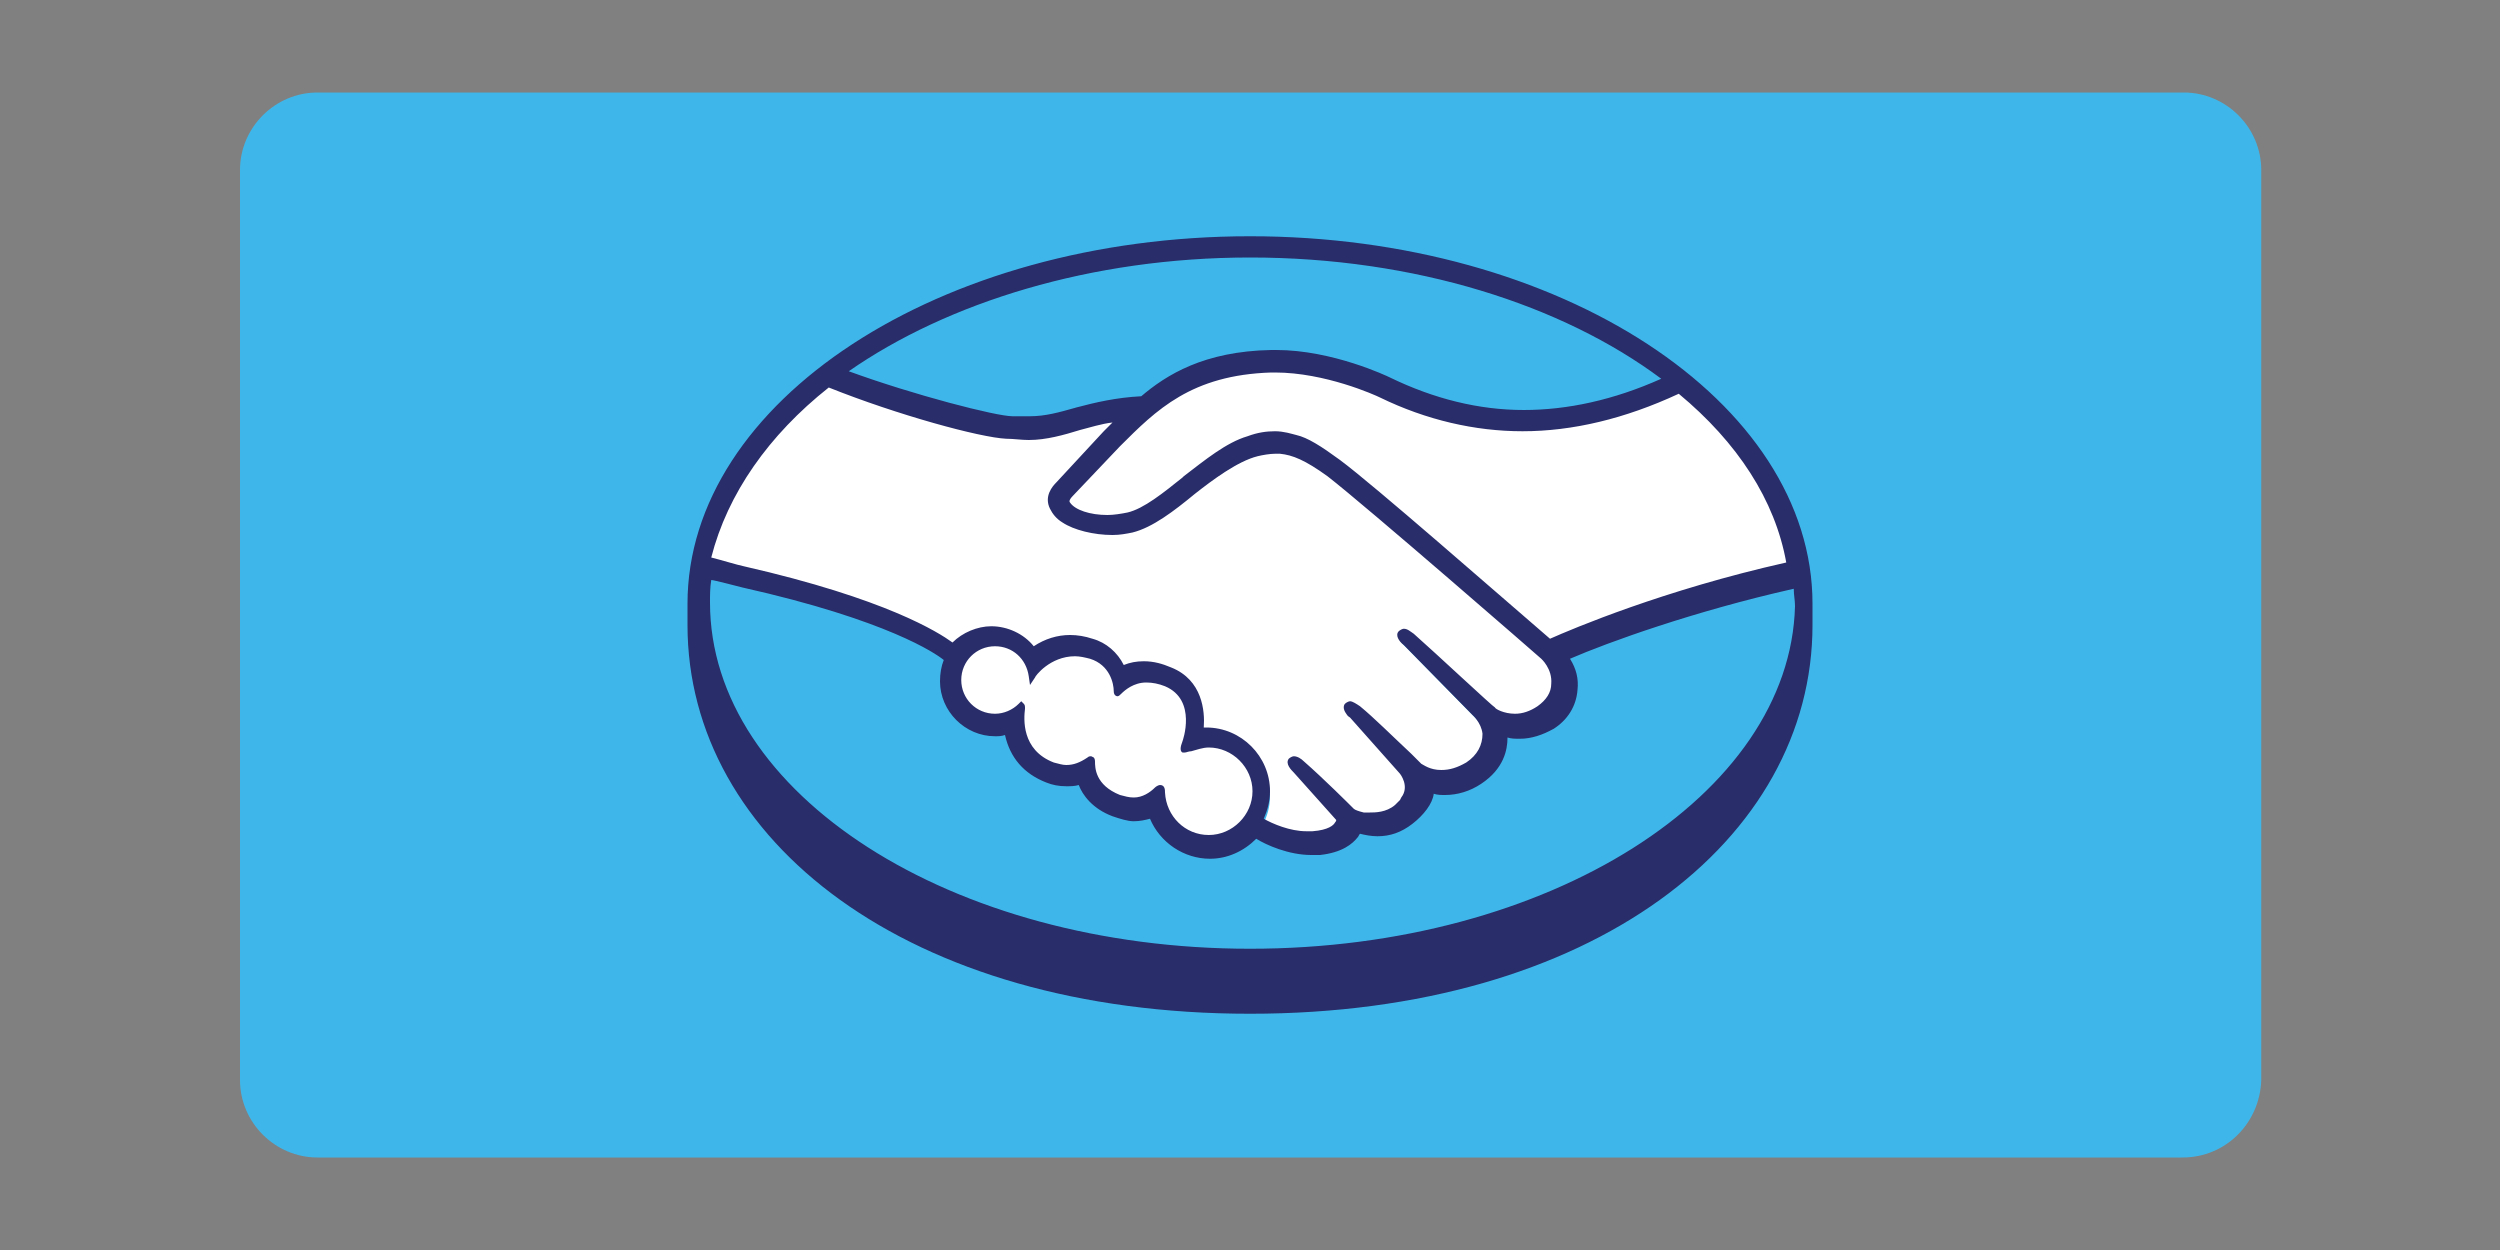
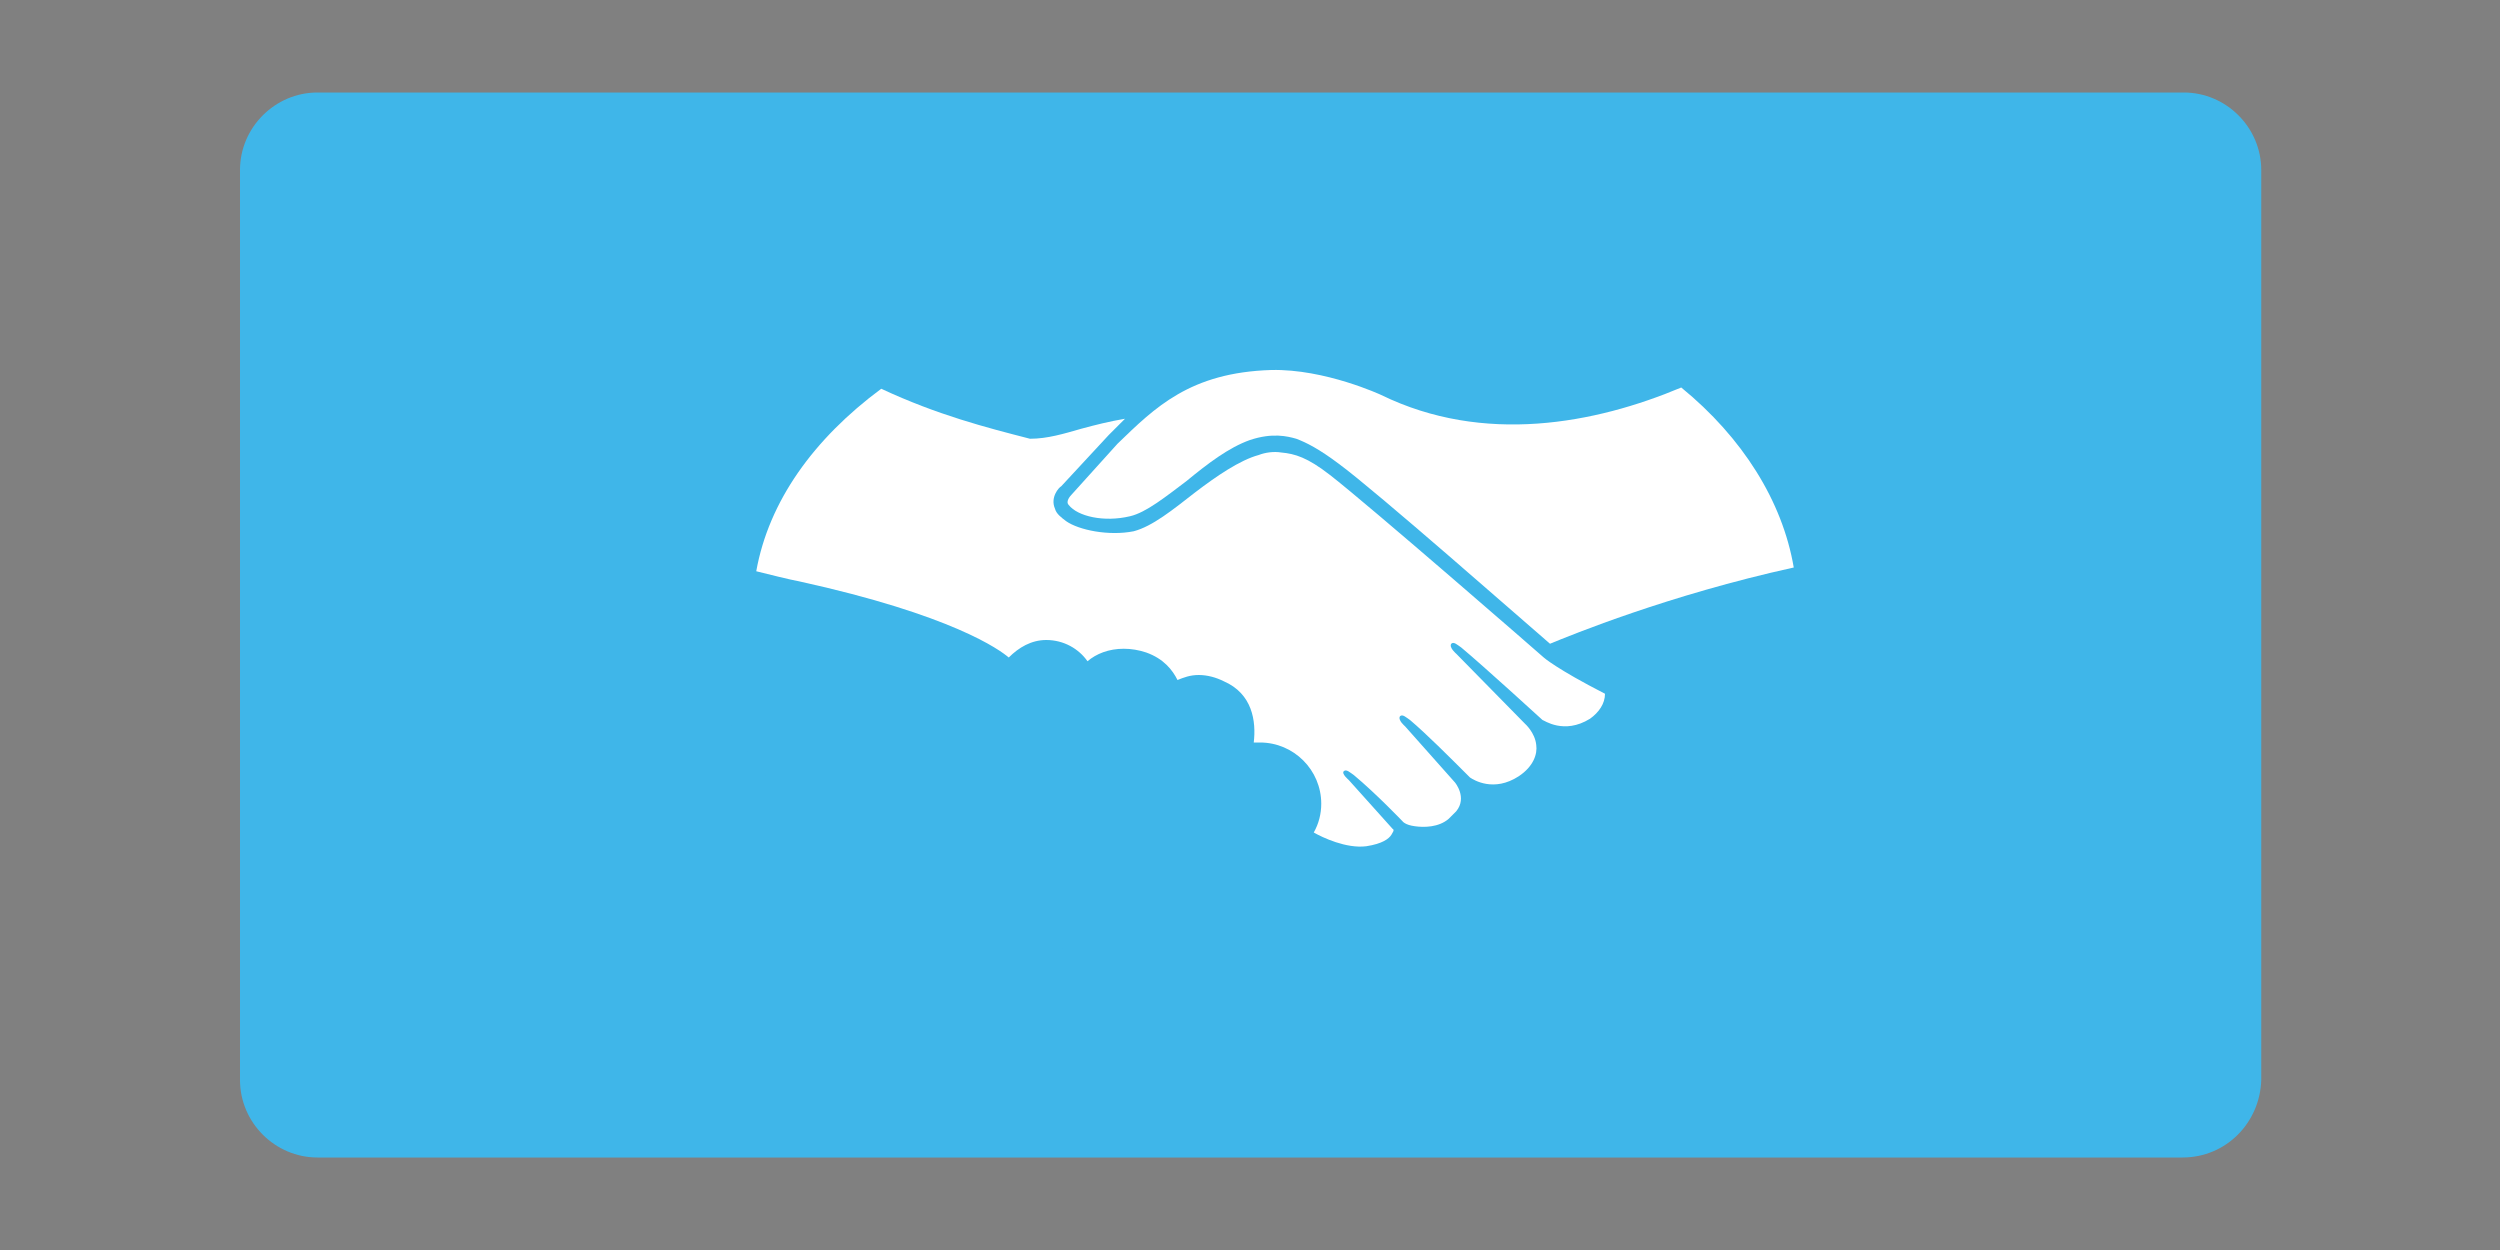
<svg xmlns="http://www.w3.org/2000/svg" version="1.1" id="Capa_1" x="0px" y="0px" viewBox="0 0 200 100" style="enable-background:new 0 0 200 100;" xml:space="preserve">
  <rect x="0" y="0" width="200" height="100" fill="#808080" stroke="none" />
  <style type="text/css"> .st0{fill:#3FB6E9;} .st1{fill:#FFFFFF;} .st2{fill:#292D69;} </style>
  <g id="Capa_4">
    <path class="st0" d="M174.6,92.6H25.4c-3.4,0-6.2-2.8-6.2-6.2V13.6c0-3.4,2.8-6.2,6.2-6.2h149.3c3.4,0,6.2,2.8,6.2,6.2v72.8 C180.8,89.8,178.1,92.6,174.6,92.6z" />
    <g>
      <path class="st0" d="M100,20.1c-24.4,0-44.1,12.6-44.1,28.2S75.7,77.7,100,77.7s44.1-13.9,44.1-29.4S124.4,20.1,100,20.1z" />
      <path class="st1" d="M85.7,39.6c0,0-0.5,0.5-0.2,0.8c0.7,0.9,2.8,1.4,4.9,0.9c1.3-0.3,2.9-1.6,4.5-2.8c1.7-1.4,3.4-2.7,5.1-3.3 c1.8-0.6,3-0.3,3.7-0.1c0.8,0.3,1.8,0.8,3.4,2c3,2.2,14.8,12.6,16.9,14.4c1.7-0.7,9.5-3.9,19.5-6.1c-0.9-5.3-4.1-10.4-9-14.4 c-6.9,2.9-15.8,4.6-24,0.6c0,0-4.5-2.1-8.8-2c-6.5,0.2-9.3,3-12.3,5.9L85.7,39.6L85.7,39.6z" />
-       <path class="st1" d="M123.5,52.6c-0.1-0.1-14-12.2-17.1-14.6c-1.8-1.4-2.8-1.7-3.9-1.8c-0.6-0.1-1.3,0-1.8,0.2 c-1.5,0.4-3.4,1.7-5.1,3c-1.8,1.4-3.4,2.7-4.9,3.1c-2,0.4-4.4-0.1-5.4-0.8c-0.4-0.3-0.8-0.6-0.9-1c-0.4-0.9,0.3-1.7,0.5-1.8 l3.8-4.1c0.4-0.4,0.9-0.9,1.3-1.3c-1.2,0.2-2.4,0.5-3.5,0.8c-1.4,0.4-2.7,0.8-4.1,0.8c-0.6,0-3.6-0.5-4.1-0.6 c-3.5-0.9-7.4-1.9-11.9-4c-5.4,4-9,9-10,14.6c0.8,0.2,2.8,0.7,3.4,0.8c12.3,2.7,16.1,5.5,16.8,6.1c0.8-0.8,1.8-1.4,3-1.4 c1.4,0,2.6,0.7,3.3,1.7c0.7-0.6,1.7-1,2.9-1c0.6,0,1.2,0.1,1.8,0.3c1.4,0.5,2.1,1.4,2.5,2.2c0.5-0.2,1-0.4,1.7-0.4s1.4,0.2,2,0.5 c2.3,1,2.6,3.2,2.4,4.9c0.2,0,0.3,0,0.5,0c2.7,0,4.9,2.2,4.9,4.9c0,0.8-0.2,1.6-0.6,2.3c0.7,0.4,2.6,1.3,4.2,1.1 c1.3-0.2,1.8-0.6,2-0.9c0.1-0.2,0.3-0.4,0.1-0.5l-3.5-3.9c0,0-0.6-0.5-0.4-0.7s0.5,0.1,0.8,0.3c1.8,1.5,3.9,3.7,3.9,3.7 s0.2,0.3,1,0.4c0.7,0.1,1.9,0.1,2.7-0.6c0.2-0.2,0.4-0.4,0.6-0.6l0,0c0.9-1.1-0.1-2.3-0.1-2.3l-4-4.5c0,0-0.6-0.5-0.4-0.8 c0.2-0.2,0.5,0.1,0.8,0.3c1.3,1.1,3.1,2.9,4.8,4.6c0.3,0.2,1.9,1.2,3.9-0.1c1.2-0.8,1.5-1.8,1.4-2.5c-0.1-1-0.9-1.7-0.9-1.7 l-5.5-5.6c0,0-0.6-0.5-0.4-0.8c0.2-0.2,0.5,0.1,0.8,0.3c1.8,1.5,6.5,5.8,6.5,5.8c0.1,0,1.7,1.2,3.8-0.1c0.7-0.5,1.2-1.2,1.2-2 C124.5,53.5,123.5,52.6,123.5,52.6L123.5,52.6z" />
-       <path class="st1" d="M96.7,59.7c-0.9,0-1.8,0.5-1.9,0.4c-0.1,0,0.1-0.4,0.1-0.6c0.1-0.2,1.2-3.6-1.5-4.8c-2.1-0.9-3.4,0.1-3.8,0.6 c-0.1,0.1-0.2,0.1-0.2,0c0-0.6-0.3-2.3-2.1-2.8c-2.6-0.8-4.3,1-4.7,1.7c-0.2-1.5-1.4-2.6-3-2.6c-1.7,0-3,1.3-3,3s1.3,3,3,3 c0.8,0,1.5-0.3,2.1-0.8c0,0,0,0,0,0.1c-0.1,0.7-0.4,3.5,2.5,4.6c1.1,0.4,2.1,0.1,2.9-0.4c0.2-0.2,0.3-0.1,0.2,0.1 c-0.1,0.7,0,2.2,2.1,3c1.6,0.6,2.5,0,3.2-0.6c0.3-0.2,0.3-0.2,0.4,0.2c0.1,2,1.7,3.6,3.8,3.6c2.1,0,3.8-1.7,3.8-3.8 C100.5,61.4,98.8,59.7,96.7,59.7L96.7,59.7z" />
-       <path class="st2" d="M100,18.9c-24.8,0-45,13.2-45,29.4c0,0.4,0,1.6,0,1.7c0,17.2,17.6,31.1,45,31.1s45-13.9,45-31.1v-1.7 C145,32.1,124.8,18.9,100,18.9L100,18.9z M142.9,45c-9.8,2.2-17.1,5.3-18.9,6.1c-4.3-3.7-14.1-12.3-16.8-14.3 c-1.5-1.1-2.6-1.8-3.5-2c-0.4-0.1-1-0.3-1.7-0.3s-1.4,0.1-2.2,0.4c-1.7,0.5-3.4,1.9-5.1,3.2l-0.1,0.1c-1.5,1.2-3.1,2.5-4.4,2.8 c-0.5,0.1-1.1,0.2-1.6,0.2c-1.4,0-2.6-0.4-3-1c-0.1-0.1,0-0.3,0.2-0.5l0,0l3.8-4c2.9-2.9,5.7-5.7,12.1-5.9c0.1,0,0.2,0,0.3,0 c4,0,8,1.8,8.4,2c3.7,1.8,7.6,2.7,11.4,2.7c4,0,8.2-1,12.5-3C139,35.4,142,40,142.9,45L142.9,45z M100,20.6 c13.2,0,25,3.8,32.9,9.7c-3.8,1.7-7.5,2.5-11,2.5c-3.6,0-7.2-0.9-10.7-2.6c-0.2-0.1-4.6-2.2-9.1-2.2c-0.1,0-0.2,0-0.4,0 c-5.4,0.1-8.4,2-10.4,3.7c-2,0.1-3.7,0.5-5.2,0.9c-1.4,0.4-2.5,0.7-3.7,0.7c-0.5,0-1.3,0-1.4,0c-1.3,0-7.9-1.7-13.1-3.6 C75.8,24.2,87.3,20.6,100,20.6L100,20.6z M66.3,31c5.5,2.2,12.1,4,14.2,4.1c0.6,0,1.2,0.1,1.8,0.1c1.4,0,2.8-0.4,4.1-0.8 c0.8-0.2,1.7-0.5,2.6-0.6c-0.2,0.2-0.5,0.5-0.7,0.7l-3.8,4.1c-0.3,0.3-1,1.1-0.5,2.1c0.2,0.4,0.5,0.8,1,1.1c0.9,0.6,2.5,1,4,1 c0.6,0,1.1-0.1,1.6-0.2c1.6-0.4,3.3-1.7,5-3.1c1.4-1.1,3.4-2.6,5-3c0.4-0.1,1-0.2,1.4-0.2c0.1,0,0.2,0,0.4,0c1,0.1,2,0.5,3.8,1.8 c3.1,2.4,17,14.5,17.1,14.6c0,0,0.9,0.8,0.8,2c0,0.7-0.4,1.3-1.1,1.8c-0.6,0.4-1.2,0.6-1.8,0.6c-0.9,0-1.6-0.4-1.6-0.5 c-0.1,0-4.8-4.4-6.5-5.9c-0.3-0.2-0.5-0.4-0.8-0.4c-0.1,0-0.3,0.1-0.4,0.2c-0.3,0.3,0,0.8,0.4,1.1l5.5,5.6c0,0,0.7,0.6,0.8,1.5 c0,0.9-0.4,1.7-1.3,2.3c-0.7,0.4-1.3,0.6-2,0.6c-0.9,0-1.4-0.4-1.6-0.5l-0.8-0.8c-1.5-1.4-3-2.9-4.1-3.8c-0.3-0.2-0.6-0.4-0.8-0.4 c-0.1,0-0.3,0.1-0.4,0.2c-0.1,0.1-0.2,0.4,0.1,0.8c0.1,0.2,0.3,0.3,0.3,0.3l4,4.5c0,0,0.8,1,0.1,1.9L112,64 c-0.1,0.1-0.3,0.3-0.4,0.4c-0.7,0.6-1.6,0.6-2,0.6c-0.2,0-0.4,0-0.5,0c-0.4-0.1-0.7-0.2-0.8-0.3l-0.1-0.1 c-0.2-0.2-2.3-2.3-3.9-3.7c-0.2-0.2-0.5-0.4-0.8-0.4c-0.1,0-0.3,0.1-0.4,0.2c-0.3,0.4,0.2,0.9,0.4,1.1l3.4,3.8c0,0,0,0.1-0.1,0.2 c-0.1,0.2-0.5,0.6-1.8,0.7c-0.2,0-0.3,0-0.5,0c-1.3,0-2.7-0.6-3.4-1c0.3-0.7,0.5-1.4,0.5-2.2c0-2.8-2.3-5.1-5.1-5.1 c-0.1,0-0.1,0-0.2,0c0.1-1.3-0.1-3.8-2.6-4.8c-0.7-0.3-1.4-0.5-2.2-0.5c-0.6,0-1.1,0.1-1.6,0.3c-0.5-1-1.4-1.8-2.5-2.1 c-0.6-0.2-1.2-0.3-1.8-0.3c-1,0-2,0.3-2.9,0.9c-0.8-1-2.1-1.6-3.4-1.6c-1.1,0-2.3,0.5-3.1,1.3c-1.1-0.8-5.3-3.5-16.7-6.1 c-0.5-0.1-1.8-0.5-2.6-0.7C58.2,39.5,61.5,34.8,66.3,31L66.3,31z M87.5,60.6L87.5,60.6l-0.2-0.1c-0.1,0-0.2,0-0.3,0.1 c-0.6,0.4-1.1,0.6-1.7,0.6c-0.3,0-0.6-0.1-1-0.2c-2.6-1-2.4-3.5-2.3-4.3c0-0.2,0-0.3-0.1-0.4l-0.2-0.2l-0.2,0.2 c-0.5,0.5-1.2,0.8-1.9,0.8c-1.5,0-2.7-1.2-2.7-2.7s1.2-2.7,2.7-2.7c1.4,0,2.5,1,2.7,2.4l0.1,0.7l0.4-0.6c0-0.1,1.2-1.7,3.2-1.7 c0.4,0,0.8,0.1,1.2,0.2c1.6,0.5,1.9,2,1.9,2.6c0,0.4,0.3,0.4,0.3,0.4c0.1,0,0.2-0.1,0.3-0.2c0.3-0.3,1-0.9,2-0.9 c0.5,0,1,0.1,1.5,0.3c2.6,1.1,1.4,4.4,1.4,4.4c-0.2,0.5-0.2,0.8,0,0.9h0.1h0.1c0.1,0,0.3-0.1,0.5-0.1c0.4-0.1,0.9-0.3,1.4-0.3l0,0 c1.9,0,3.5,1.6,3.5,3.5c0,1.9-1.6,3.5-3.5,3.5s-3.4-1.5-3.5-3.4c0-0.2,0-0.6-0.4-0.6c-0.1,0-0.3,0.1-0.4,0.2 c-0.4,0.4-1,0.8-1.7,0.8c-0.4,0-0.7-0.1-1.1-0.2c-2-0.8-2-2.2-2-2.7C87.6,60.9,87.6,60.7,87.5,60.6L87.5,60.6z M100,75.9 c-23.9,0-43.2-12.4-43.2-27.7c0-0.6,0-1.2,0.1-1.8c0.2,0,2.1,0.5,2.5,0.6c11.6,2.6,15.5,5.3,16.1,5.8c-0.2,0.5-0.3,1.1-0.3,1.7 c0,2.4,2,4.4,4.4,4.4c0.3,0,0.5,0,0.8-0.1c0.4,1.8,1.5,3.1,3.3,3.8c0.5,0.2,1,0.3,1.6,0.3c0.3,0,0.7,0,1-0.1 c0.3,0.8,1.1,1.9,2.7,2.5c0.6,0.2,1.2,0.4,1.7,0.4s0.9-0.1,1.3-0.2c0.8,1.9,2.7,3.2,4.8,3.2c1.4,0,2.7-0.6,3.7-1.6 c0.8,0.5,2.6,1.3,4.4,1.3c0.2,0,0.4,0,0.7,0c1.8-0.2,2.6-0.9,3-1.4c0.1-0.1,0.1-0.2,0.2-0.3c0.4,0.1,0.9,0.2,1.4,0.2 c1,0,1.9-0.3,2.8-1s1.6-1.6,1.7-2.4l0,0c0.3,0.1,0.6,0.1,0.9,0.1c1,0,2-0.3,2.9-0.9c1.8-1.2,2.1-2.7,2.1-3.7 c0.3,0.1,0.6,0.1,1,0.1c0.9,0,1.8-0.3,2.7-0.8c1.1-0.7,1.8-1.8,1.9-3.1c0.1-0.9-0.1-1.7-0.6-2.5c3-1.3,9.9-3.8,17.9-5.6 c0,0.5,0.1,0.9,0.1,1.4C143.2,63.6,123.9,75.9,100,75.9L100,75.9z" />
+       <path class="st1" d="M123.5,52.6c-0.1-0.1-14-12.2-17.1-14.6c-1.8-1.4-2.8-1.7-3.9-1.8c-0.6-0.1-1.3,0-1.8,0.2 c-1.5,0.4-3.4,1.7-5.1,3c-1.8,1.4-3.4,2.7-4.9,3.1c-2,0.4-4.4-0.1-5.4-0.8c-0.4-0.3-0.8-0.6-0.9-1c-0.4-0.9,0.3-1.7,0.5-1.8 l3.8-4.1c0.4-0.4,0.9-0.9,1.3-1.3c-1.2,0.2-2.4,0.5-3.5,0.8c-1.4,0.4-2.7,0.8-4.1,0.8c-3.5-0.9-7.4-1.9-11.9-4c-5.4,4-9,9-10,14.6c0.8,0.2,2.8,0.7,3.4,0.8c12.3,2.7,16.1,5.5,16.8,6.1c0.8-0.8,1.8-1.4,3-1.4 c1.4,0,2.6,0.7,3.3,1.7c0.7-0.6,1.7-1,2.9-1c0.6,0,1.2,0.1,1.8,0.3c1.4,0.5,2.1,1.4,2.5,2.2c0.5-0.2,1-0.4,1.7-0.4s1.4,0.2,2,0.5 c2.3,1,2.6,3.2,2.4,4.9c0.2,0,0.3,0,0.5,0c2.7,0,4.9,2.2,4.9,4.9c0,0.8-0.2,1.6-0.6,2.3c0.7,0.4,2.6,1.3,4.2,1.1 c1.3-0.2,1.8-0.6,2-0.9c0.1-0.2,0.3-0.4,0.1-0.5l-3.5-3.9c0,0-0.6-0.5-0.4-0.7s0.5,0.1,0.8,0.3c1.8,1.5,3.9,3.7,3.9,3.7 s0.2,0.3,1,0.4c0.7,0.1,1.9,0.1,2.7-0.6c0.2-0.2,0.4-0.4,0.6-0.6l0,0c0.9-1.1-0.1-2.3-0.1-2.3l-4-4.5c0,0-0.6-0.5-0.4-0.8 c0.2-0.2,0.5,0.1,0.8,0.3c1.3,1.1,3.1,2.9,4.8,4.6c0.3,0.2,1.9,1.2,3.9-0.1c1.2-0.8,1.5-1.8,1.4-2.5c-0.1-1-0.9-1.7-0.9-1.7 l-5.5-5.6c0,0-0.6-0.5-0.4-0.8c0.2-0.2,0.5,0.1,0.8,0.3c1.8,1.5,6.5,5.8,6.5,5.8c0.1,0,1.7,1.2,3.8-0.1c0.7-0.5,1.2-1.2,1.2-2 C124.5,53.5,123.5,52.6,123.5,52.6L123.5,52.6z" />
    </g>
  </g>
</svg>